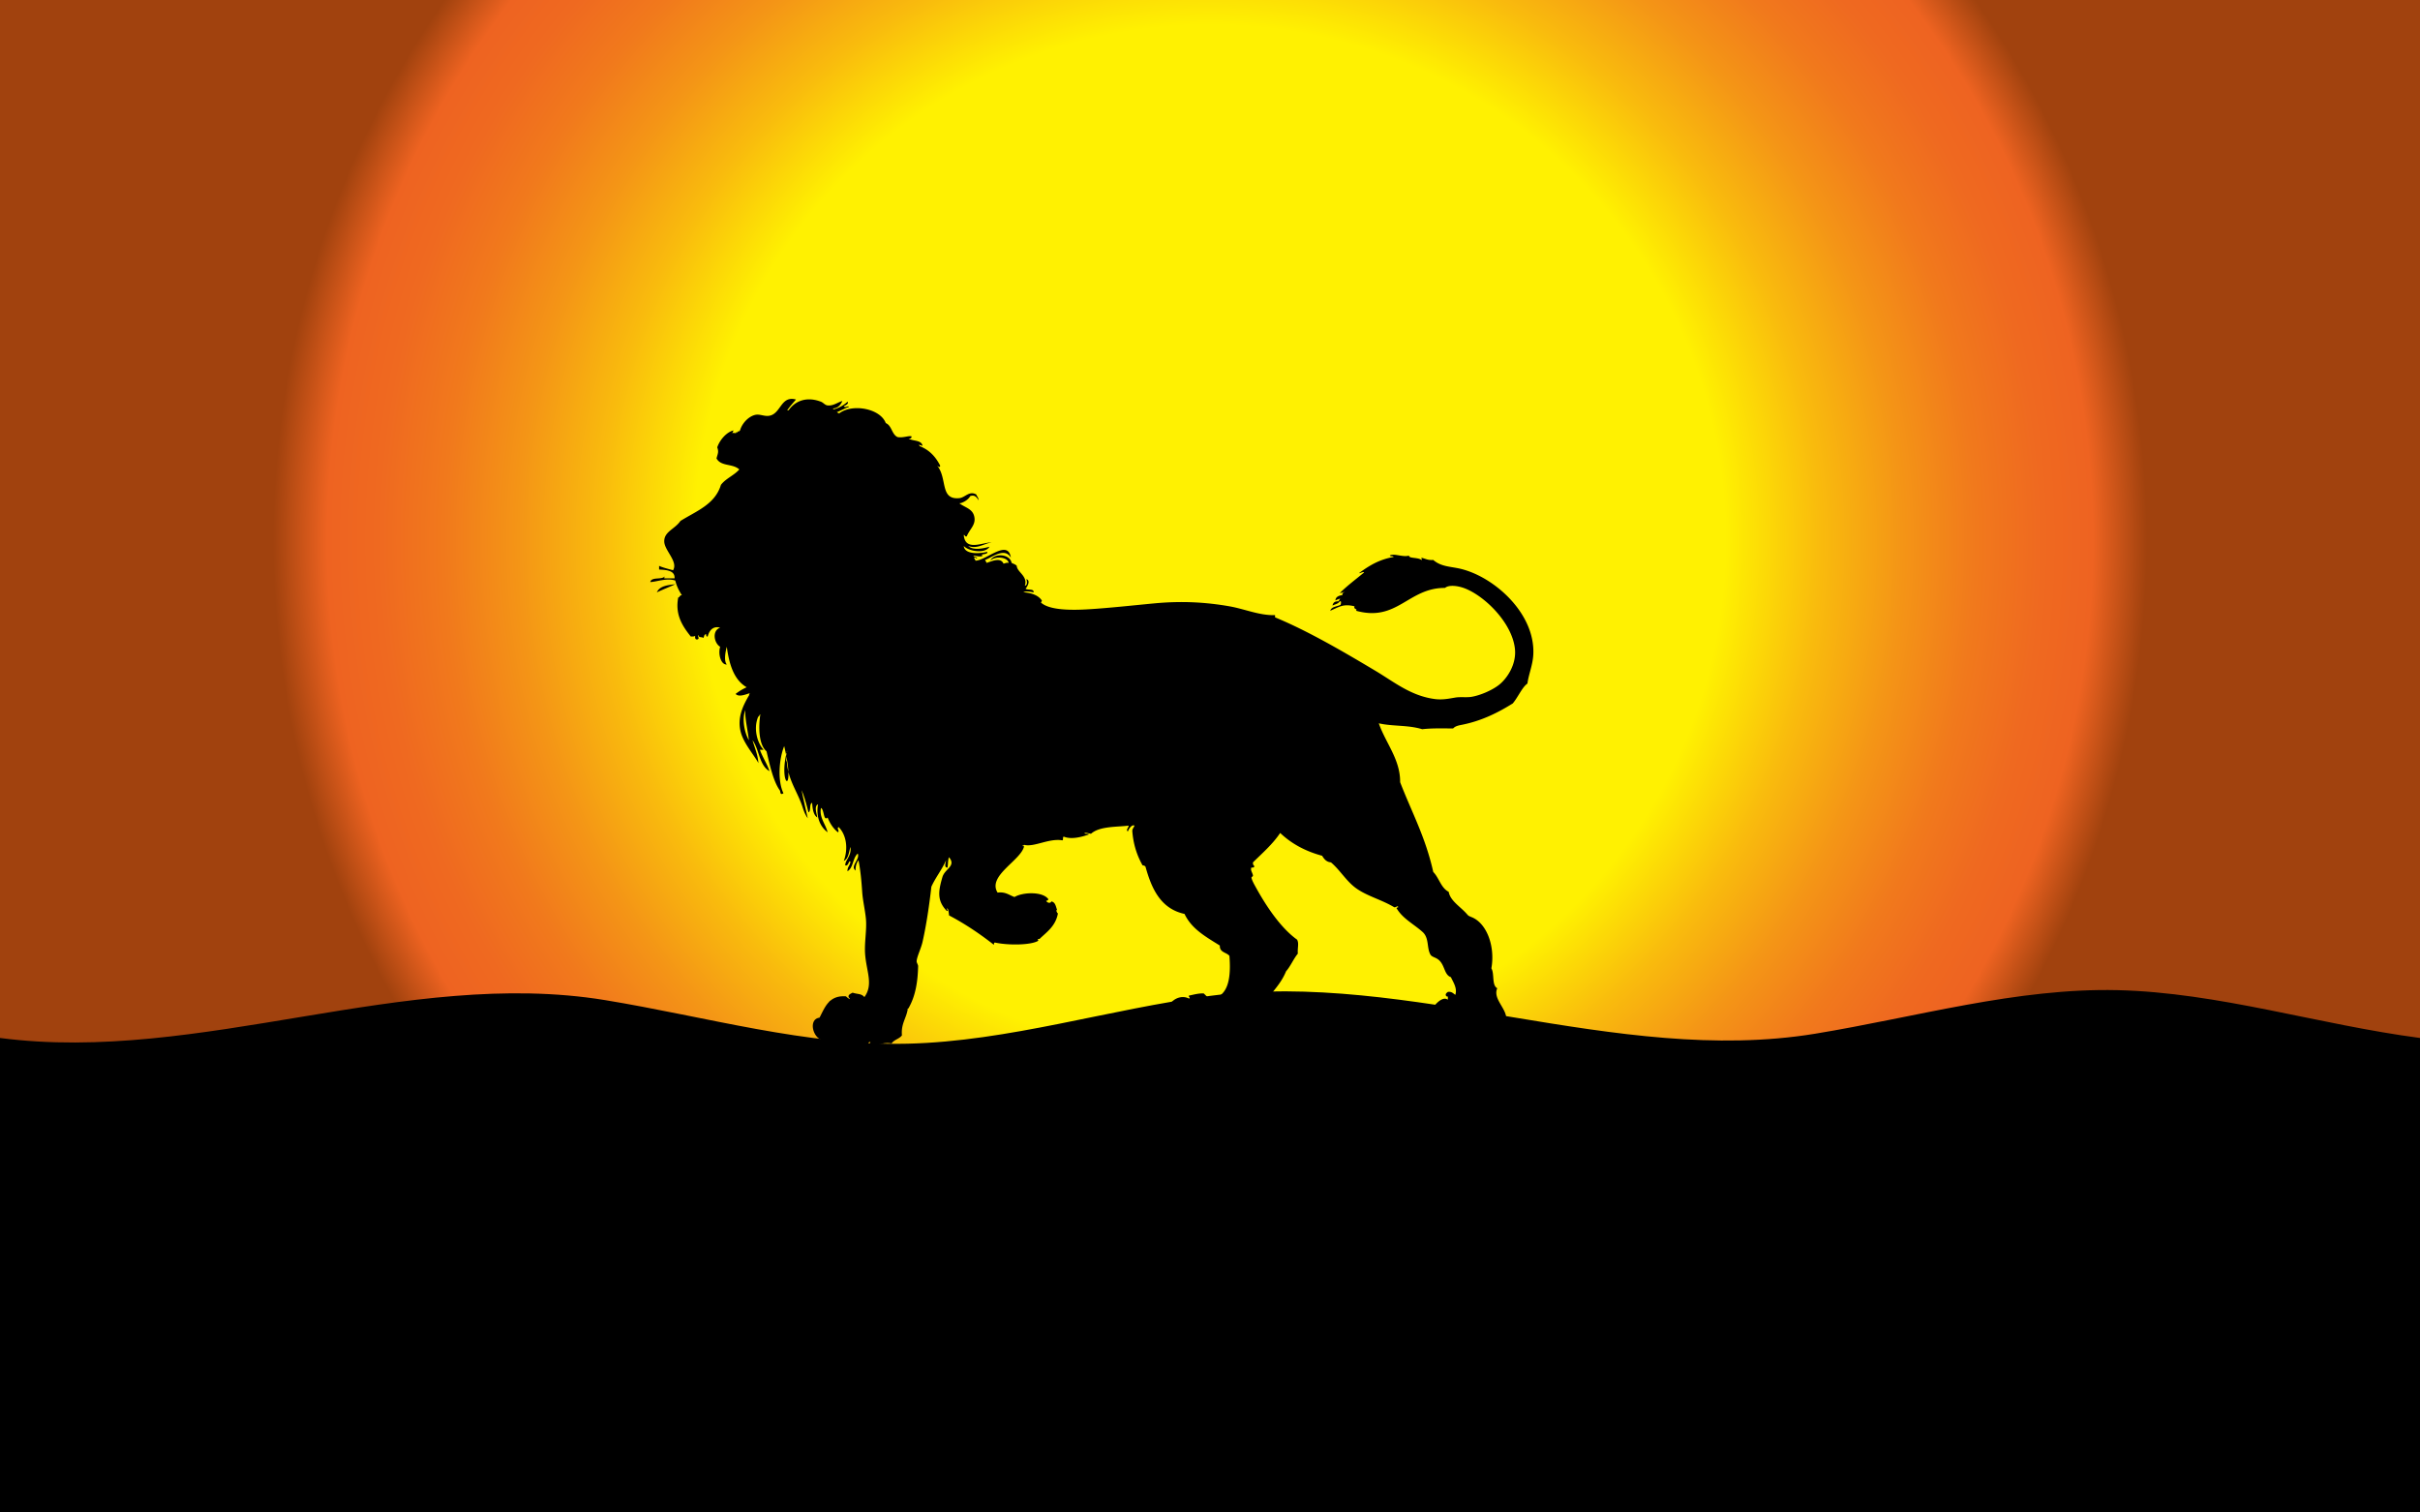
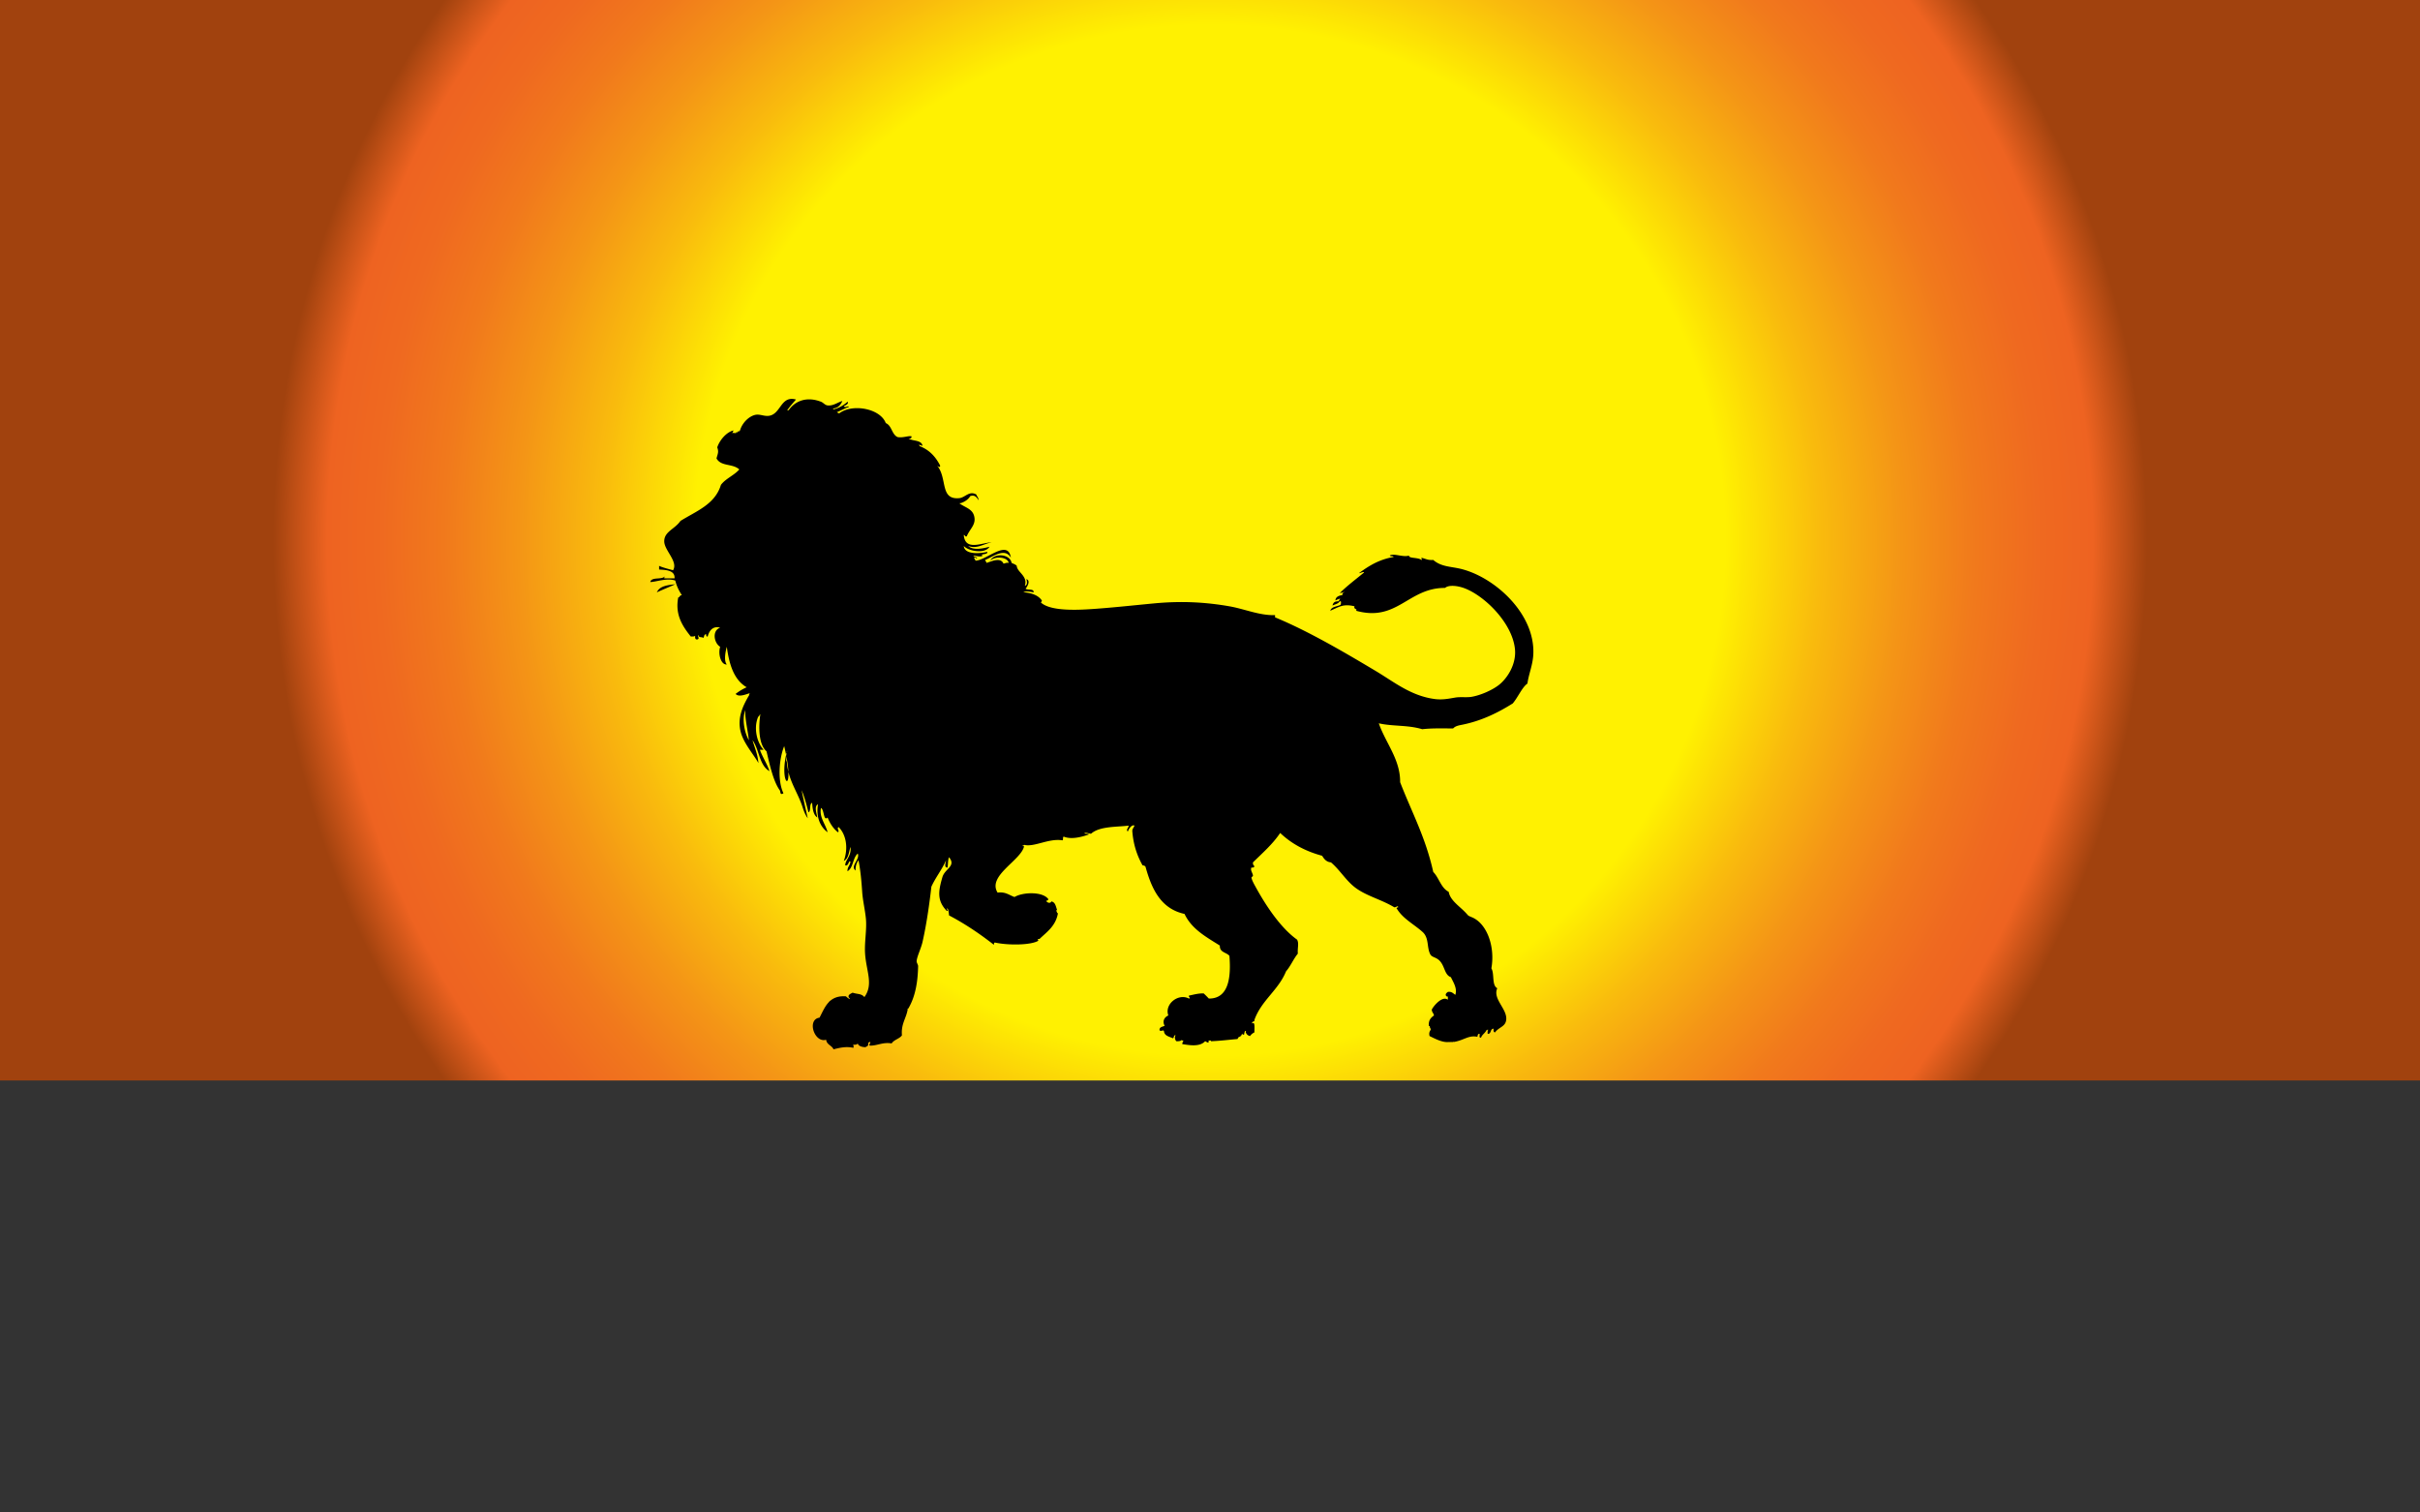
<svg xmlns="http://www.w3.org/2000/svg" viewBox="0 0 2560 1600">
  <rect x="0" y="0" width="2560" height="1600" fill="#333333" stroke="none" />
  <radialGradient id="a" cx="1280" cy="571.5" r="991.215" gradientUnits="userSpaceOnUse">
    <stop offset=".45" stop-color="#fff101" />
    <stop offset=".55" stop-color="#fff101" />
    <stop offset=".559" stop-color="#feec02" />
    <stop offset=".651" stop-color="#f9bb0d" />
    <stop offset=".738" stop-color="#f49516" />
    <stop offset=".818" stop-color="#f1791c" />
    <stop offset=".888" stop-color="#ef6920" />
    <stop offset=".942" stop-color="#ee6321" />
    <stop offset="1" stop-color="#a1420e" />
  </radialGradient>
  <path fill="url(#a)" d="M0 0h2560v1143H0z" />
-   <path d="M2240 1047.445c-106.81-2.458-212.729 28.518-320 46.117-210.58 34.45-428.418-67.695-640-40.055-107.443 14.098-212.845 48.066-320 50.584-106.81 2.457-212.73-28.519-320-46.118-210.58-34.45-428.418 67.695-640 40.055V1600h2560v-26-391.972-84c-107.443-14.098-212.845-48.065-320-50.583z" />
  <path d="M836.726 422.001c-10.854.717-12.058 15.798-22.724 17.776-5.692 1.058-10.275-2.22-15.571-.779-7.101 1.931-13.705 9.175-15.673 16.642-.308-.095-.615-.19-.805 0-.191.191.191.62 0 .811-.382.383-1.24-.382-1.622 0-.191.191.191.62 0 .811-.382.382-1.24-.382-1.622 0-.19.191.192.62 0 .811-.284.285-3.494-.28-4.054 0-.342.17-.47.64-.811.81-.03.016-.07.005-.101.014.98-.905 1.777-1.994 2.11-3.548-6.929 1.638-14.293 9.573-17.124 17.903 1.852 4.94.502 6.739-.78 11.675 4.772 8.794 17.128 5.202 24.13 11.682-5.552 6.38-14.342 9.527-19.46 16.345-6.251 20.736-26.22 27.754-42.813 38.143-5.978 8.751-17.39 11.238-17.124 21.8.237 9.483 14.914 21.23 9.338 30.357-5.605-1.518-11.39-2.98-14.786-4.669v3.89c5.507.454 17.08.197 16.344 9.344h-10.896c-.032-1.07.367-1.712.78-2.338-2.995 4.272-14.256.28-15.573 6.228 6.063-.013 17.305-4.64 26.468-1.559 1.467 6.06 4.03 11.025 7.007 15.572-2.442-.366-2.06 2.098-3.896 2.338-3.691 18.958 5.394 31.29 13.234 41.254 1.92.103 3.754.116 4.675-.78-.155 2.229-.101 4.253 2.332 3.897 3.049-.766-.544-3.343 1.558-4.67-.668 3.26 3.482 1.7 4.669 3.111 1.22-1.116.616-4.055 3.117-3.89.074 1.223-.102 2.695 1.558 2.332 2.076-7.555 6.446-11.135 13.234-9.338-8.968 3.14-6.487 16.439 0 20.24-2.523 7.924 1.029 19.386 7.007 18.682-3.335-3.743-1.418-13.547 0-18.682 2.533 18.742 7.54 35.009 21.013 42.813-4.288 1.94-8.182 4.275-11.675 7.006 3.359 3.966 11.68.1 14.71-.633.04.28.104.571 0 .779-.086.171-.32.235-.406.405-.06.121 0 .27 0 .406v.393c-6.4 10.779-12.894 23.836-8.856 39.132 3.188 12.075 13.82 23.86 18.682 32.695-.752-9.368-4.028-16.22-6.227-24.137 7.145 9.721 7.04 26.688 17.903 32.695-2.718-8.18-7.237-14.553-10.117-22.571h3.89c-6.973-7.683-10.657-22.47-6-34.286.015-.003.039.013.05 0 .033-.033.001-.093 0-.14.036-.087.06-.178.096-.265.112.022.237.073.31 0 .096-.096-.06-.285 0-.406.243-.486.973-.73 1.216-1.216.06-.121-.06-.285 0-.406.08-.161.56-.584.906-.905-2.088 13.726-1.784 32.225 6.538 39.182 3.46 14.778 7.205 31.796 14.007 41.26.99 1.376.023 5.683 3.896 3.11-6.286-12.649-4.829-36.059.78-49.818a245.718 245.718 0 012.027 9.28c.196-.888.4-1.783.633-2.704.006-.023-.007-.054 0-.076.004-.01.02-.017.025-.026.142-.555.225-1.062.38-1.628.004.164 0 .22 0 .373-.034.325-.045.63-.076.95-.096.105-.241.18-.304.305l-.025.101c-.153.6.195 1.366 0 1.951-.06.182-.32.235-.405.406-.06.12 0 .27 0 .405v1.198c1.35 7.08 1.985 12.525 2.185 16.648 3.358 13.71 10.727 24.128 15.02 37.428 1.256 3.889 2.744 7.913 5.449 11.682-5.803-25.498-6.437-29.655-6.437-29.655 2.999 6.96 5.426 16.293 7.203 23.427 3.098-1.573.432-8.913 3.896-10.117.419 6.585 1.28 12.727 5.449 15.565-.503-3.963-3.752-11.98.779-14.006-2.413 13.272 2.407 24.051 10.117 29.578-1.988-8.394-9.102-15.802-7.007-25.689 3.539 1.606 2.53 14.457 7.007 10.118 2.5 6.321 5.992 11.653 10.896 15.571 2.203-1.226-1.757-4.167.78-5.448 8.115 8.07 10.355 22.575 5.448 35.806 4.962-2.306 5.33-9.2 7.006-14.792 1.512 9.377-5.688 13.924-5.448 19.461 3.746 1.116 3.45-5.836 5.448-3.89-.288 4.123-3.344 5.473-3.11 10.117 6.286-3.574 5.476-14.241 10.896-18.682 2.585 6.186-8.426 13.381-2.338 17.91-.142-4.814 1.129-8.22 3.117-10.903 2.193 11.355 3.176 22.829 3.89 33.474.616 9.167 2.913 18.445 3.896 28.027 1.22 11.91-1.759 25.555-.78 38.143 1.418 18.232 8.884 31.83-.778 45.15-3.425-3.944-7.103-2.813-12.455-4.669-2.287 1.262-5.557 2.4-3.89 5.448.224.069.363.05.539.07.033.165.058.333.12.488.036.089.16.117.203.203.013.026.004.326 0 .608-.126-.042-.234-.124-.355-.177-1.32-.803-2.61-1.635-3.61-2.756a33.688 33.688 0 00-3.244-.083c-5.816.14-9.99 1.92-13.228 4.638-.012.002-.027-.007-.038 0-.336.336-.285.311-.228.24.057-.07.12-.187-.177-.038-.244.122-.365.487-.609.609-.06.029-.155-.048-.202 0-.082.082.022.241 0 .348-.02.02-.044.037-.064.057-.05-.01-.106-.033-.14 0-.008.01.004.101 0 .133-4.435 4.487-7.02 10.83-10.097 16.674-13.714 1.79-5.504 27.1 7.006 23.351.604 5.365 6.025 5.91 7.786 10.117 6.354-1.592 13.469-3.316 21.02-1.552.508-1.768.092-2.618-.437-3.351.01.01.02.02.032.026.043.023.36 0 .424 0h2.008c.048 0 .112.034.146 0 .034-.034-.034-.106 0-.14.034-.033.098 0 .146 0 .135 0 .634.026.716 0 .064-.022.079-.115.14-.145.085-.043.223.067.29 0 .034-.034-.033-.112 0-.146.048-.047.238.048.286 0 .033-.034-.034-.106 0-.14.033-.033.105.034.139 0 .034-.033-.034-.111 0-.145.048-.048.244.048.291 0 .034-.034 0-.092 0-.14.048 0 .097.023.14 0 .06-.029.085-.115.145-.145.033-.016.204-.007.324 0 .81 3.154 6.797 3.829 8.444 3.548-.02-.091-.053-.167-.076-.254h.197c.047 0 .105.034.139 0 .034-.034-.034-.105 0-.14.034-.033.112.035.146 0 .033-.033-.034-.111 0-.145.033-.034.103.023.145 0 .06-.029.08-.11.14-.14.057-.029.401.03.43 0 .034-.033-.033-.111 0-.145.034-.034.112.034.146 0 .034-.034-.034-.112 0-.146.034-.033.106.034.14 0 .033-.033-.034-.105 0-.139.067-.067.223.067.291 0 .034-.034-.034-.112 0-.146.034-.033.106.034.14 0 .033-.033-.034-.112 0-.145.033-.034.111.033.145 0 .034-.034-.034-.106 0-.14.034-.033.112.034.146 0 .067-.067-.068-.224 0-.291.034-.034.105.033.14 0 .033-.034-.035-.106 0-.14.033-.034.111.034.145 0 .04-.039-.039-.498 0-.576.03-.06.11-.08.14-.14.02-.042 0-.098 0-.145V1103.175c.473-.454 1.04-.875 2.103-.907.317 1.875-1.422 1.69-.78 3.89 8.187.217 14.016-4.018 23.358-2.338 2.475-4.012 8.194-4.78 10.896-8.565-1.011-11.802 4.127-17.451 5.91-26.455.01-.01.02-.016.026-.026.016-.032.01-.068 0-.108l.02-.095c.026-.001.062.02.082 0 .024-.022 0-.065 0-.101v-.304c-.57-1.293.275-.489.969-1.717 7.24-12.55 9.747-27.52 10.117-44.37.036-1.632-1.701-3.616-1.552-5.455.408-5.005 4.618-13.16 6.227-20.235 3.996-17.573 7.2-39.146 9.338-58.384 4.548-9.983 11.15-17.916 15.572-28.026-.078 2.4-2.665 7.89 1.552 7.786.577-3.575.277-8.03 1.558-10.903 7.86 9.5-4.382 11.964-7.006 21.02-4.214 14.547-6.029 24.79 4.675 35.806 2.218-.171-.397-1.956-.025-2.743.145.079.406-.127.532 0 .135.135-.135.441 0 .576.135.135.405-.085.576 0 .006.003.008.01.013.013.67 2.017 1.1 4.27 1.235 6.823 17.172 9.04 32.805 19.622 47.488 31.143.075-1.223-.102-2.7 1.559-2.337 13.178 2.906 38.534 2.92 45.929-2.338-.402-.112-.839-.174-1.26-.26.028-.023.06-.044.075-.076.023-.042-.023-.096 0-.14.03-.06.117-.084.146-.145.022-.043-.016-.094 0-.14.033-.1.105-.19.14-.29.015-.046-.024-.097 0-.14.028-.06.116-.085.145-.146.032-.062.016-.149 0-.234.514.003 1 .036 1.546.006 7.246-7.103 17.054-13.336 19.46-27.24-.426-.02-.68-.21-.937-.4.004-.107.02-.336 0-.374-.029-.06-.116-.085-.145-.145-.043-.086.067-.218 0-.285-.034-.034-.106.033-.14 0-.033-.034.023-.097 0-.14-.029-.06-.116-.085-.145-.146-.039-.076.038-.208 0-.285-.03-.06-.117-.085-.146-.145-.05-.1.05-.666 0-.716-.034-.034-.106.034-.14 0-.071-.072.072-.36 0-.43-.033-.035-.111.033-.145 0-.068-.069.067-.219 0-.286-.034-.034-.106.034-.14 0-.006-.007.002-.07 0-.095.376.115.609.171 1.147.342-1.47-3.724-1.777-8.598-6.227-9.338-.925 2.56-4.79 1.316-5.455-.78 1.34.043 1.997-.597 2.338-1.558-5.719-8.323-27.006-7.653-35.806-2.337-5.634-1.891-9.31-5.743-17.91-4.669-11.186-17.814 24.933-34.094 28.027-49.04a11.191 11.191 0 01-1.755-.222c-.006-.08 0-.156 0-.234.135 0 .31.095.406 0 .095-.096-.096-.31 0-.406.19-.19.569.121.81 0 .08-.04.377-.37.596-.595 10.495 2.737 26.09-7.182 40.443-4.777 1.343-.47-.06-3.689 1.559-3.89 8.076 3.354 19.458.163 26.468-2.337-.542-1.531-4.342.19-4.67-1.559 3.13-.535 4.445.744 7.007.78 8.982-8.129 27.798-7.018 39.702-8.565.23 2.105-3.254 4.45-.779 6.227.937-2.974 4.233-7.674 7.007-6.227-.65 1.949-2.143 3.06-2.344 5.454 1.07 14.758 5.19 26.468 10.902 36.585 1.45.107 2.598.508 3.11 1.552 6.595 23.763 16.325 44.4 41.261 49.82 7.535 16.08 22.882 24.35 37.37 33.474-.395 7.402 6.965 7.04 10.118 10.896 1.473 19.105.838 45.426-21.8 45.15a102.806 102.806 0 00-5.447-5.448c-6.046-.078-10.586 1.355-15.572 2.338-.743 1.45 2.332 2.598 0 3.11-11.398-5.913-26.142 6.084-21.793 17.91-4.252 1.797-6.604 6.147-3.896 10.896-2.244 1.129-5.616 1.127-5.448 4.669 1.632 1.894 3.46-.687 4.67.78.385 5.319 5.552 5.855 9.337 7.779 1.83-.247.467-3.688 3.117-3.11-1.628 1.718-.61 5.185.78 6.226 2.263.053 4.374-.046 5.46-1.171.097-.007.204-.044.291 0 .171.085.235.32.406.405.241.121.62-.191.81 0 .096.096-.095.31 0 .405.06.06.438.03.824 0-.917.524-1.544 1.522-1.565 3.472 4.774.466 17.88 3.76 24.086-3.066h.14c1.553.486 2.45 2.147 3.795.735-.082-.606-.231-1.085-.387-1.546H1280.651c.1 0 .203.01.298 0 .041.248.096.456.126.766 9.744-.376 18.712-1.526 28.02-2.337.36-.75.804-1.414 1.248-2.078.305 0 .71.006.716 0 .096-.096-.095-.31 0-.405.136-.136.676.135.811 0 .096-.096-.096-.31 0-.406.096-.096.285.06.406 0 1.687-.844-.434.03.405-.81.096-.096.31.095.405 0 .096-.096-.095-.31 0-.406s.31.095.406 0c.19-.191-.191-.62 0-.811.096-.096.31.096.405 0 .191-.191-.19-.62 0-.811.01-.01.033.003.045 0 .354.719.897 1.247 2.16 1.058.09-1.538.49-2.652.963-3.896h.887c.11 0 .218.01.33 0-.216.253-.405.534-.64.766.596 2.517 2.16 4.07 4.675 4.67 1.216-1.639 2.726-2.979 4.669-3.89-.052-4.81.805-11.846-2.338-9.345-.827-2.903 2.922-1.23 2.338-3.89 7.489-20.79 25.3-31.26 33.468-51.377 4.846-5.533 7.774-12.99 12.455-18.688-.506-6.416 1.426-10.599-.773-14.793-17.11-12.147-32.603-35.27-43.592-55.267-1.563-2.848-3.942-6.876-4.669-10.123-.233-1.022 1.6-1.378 1.552-2.332-.13-2.685-3.174-5.98-1.552-8.565 1.774.218 2.92-.19 3.11-1.558-1.154-.662-1.668-1.954-1.551-3.89 10.051-9.932 20.794-19.165 28.799-31.137 11.68 11.155 26.398 19.275 44.377 24.13 2.063 3.39 4.388 6.504 9.338 7 9.471 7.922 16.12 19.749 26.468 27.248 11.761 8.52 27.422 12.277 40.481 20.24 1.143.228 2.574-.822 3.573-1.14.036.013.096-.003.12.026.136.135-.135.435 0 .57.199.199.58-.029.875-.063-.352.855-1.651.766-2.237 1.387 6.54 11.37 18.679 17.133 28.027 25.69 6.594 6.454 3.971 16.205 7.78 23.35 1.624 3.052 5.828 2.942 9.344 6.228 6.25 5.838 5.367 15.402 12.454 17.909 2.27 5.002 7.02 11.653 4.67 18.682-2.232-1.398-3.638-3.63-7.787-3.117-1.378.892-3.547 2.69-1.552 4.676.699.281 1.14.309 1.457.208v.31c.136 0 0 .541 0 .406V1056.51c.136 0 0 .54 0 .406v-.406c-.27 0 .191.62 0 .811-.095.096-.31-.096-.405 0-.016.016.003.043 0 .063a4.637 4.637 0 00-3.193-.887c-5.083.423-11.35 7.515-13.418 11.505.046 2.812 1.942 3.769 2.338 6.227-3.175 2.274-5.938 4.958-5.448 10.897.298.232.673.387 1.07.52-.006.585-.025 1.218 0 1.272.086.171.32.235.406.406.06.12-.06.284 0 .405.086.171.32.235.405.406.121.241-.19.62 0 .81.096.096.31-.095.406 0 .026.026-.01.119 0 .165-1.663 1.803-2.322 4.064-1.508 6.912 5.806 2.774 13.8 7.237 20.9 6.234.022.022.04.055.07.07.123.061 1.033 0 1.216 0h2.432c0-.136.54 0 .406 0 .17-.086.234-.32.405-.406.08-.04.174-.013.266 0 .003.113-.013.215-.006.33 10.901-1.81 15.412-7.389 24.909-5.449.328-1.489.285-3.35 2.338-3.117.344 1.473-1.06 4.688 1.558 3.89 1.164-3.33 4.35-4.633 5.657-7.818h.551c.136 0 .31.096.406 0 .096-.095-.096-.31 0-.405.152-.152.589-.02.912 0-.592 1.213-.828 2.621-.538 4.327 4.129.237 2.348-5.435 6.227-5.448-.12 1.933-.148 3.776 1.552 3.89 3.834-5.417 10.462-5.838 11.682-12.455 2.18-11.859-14.537-22.473-9.344-34.254-6.027-3.055-2.776-15.386-6.228-21.013 4.215-23.46-5.042-48.733-21.944-54.577-.087-.1-.163-.215-.28-.273-.17-.085-.378 0-.57 0-.19-.19-.334-.455-.576-.576-.17-.086-.399.085-.57 0-.68-.34-1.031-1.343-1.704-1.698-6.593-7.886-17.781-13.98-19.506-23.839-8.261-4.19-10.133-14.773-16.344-21.02-8.151-36.785-22.821-63.321-35.033-94.969.26-23.97-15.219-41.262-22.572-62.274 15.005 3.4 30.597 1.59 45.93 6.228 10.687-1.226 22.808-.835 32.695-.78 2.29-2.604 5.948-3.218 9.337-3.896 20.545-4.11 37.699-12.555 53.716-22.572 5.44-6.279 10.074-17.38 15.565-21.02 1.223-9.792 5.744-19.761 6.234-31.136 1.868-43.328-41.456-81.828-77.073-90.3-10.357-2.466-20.447-2.063-28.8-9.345-5.812.367-7.242-1.014-12.454-2.33-.308 1.339 1.155 1.99 0 2.33-3.937-3.042-13.552-1.295-13.234-4.669-5.783 2.203-16.27-2.786-20.24 0 .473 1.347 3.688-.06 3.89 1.559-15.314 2.588-26.307 9.501-36.586 17.124 1.7.068 5.04-2.132 5.455-.78-8.641 7.188-17.755 13.908-25.69 21.8 1.477-.045 3.218-.658 5.107-1.464.02.063.039.126 0 .165-.067.067-.224-.068-.291 0s.067.223 0 .291c-.136.135-.435-.135-.57 0-.068.068.067.218 0 .285-.068.068-.218-.067-.285 0-.068.068.067.218 0 .285-.068.068-.225-.067-.292 0-.067.068.068.218 0 .285-.135.135-.435-.135-.57 0-.067.068.043.206 0 .292-.06.12-.231.164-.291.285-.043.085 0 .19 0 .285v1.355c-3.734.663-7.092 1.702-7.47 5.721 1.332-.665 3.042-1.326 4.891-1.913.1-.032.185-.07.285-.102.01.038.023.078 0 .102-.067.067-.217-.068-.285 0s.043.2 0 .285c-.06.12-.224.164-.285.285-.085.171.135.441 0 .577-.067.067-.218-.068-.285 0-.067.067.067.217 0 .285-.066.066-.216-.058-.285 0-.01.122-.041.285-.007.285.096 0-.067-.218 0-.285h.007c.016-.182-.007-.284-.292.285-.056.113.06.803 0 .861-.067.068-.217-.067-.285 0-.096.096-.115.158-.088.203-3.5.214-5.386.544-6.48 4.58 2.675-1.382 6.28-1.836 7.677-4.498h1.153c.376 1.37.304 1.841-.272 3.725-3.815 1.895-9.59 1.826-10.897 6.228 8.833-3.643 13.36-7.73 25.689-4.675-1.275 3.548 3.777 2.463 1.552 4.675 43.697 12.176 55.118-24.322 94.196-24.137 3.358-3.003 10.86-2.53 17.124-.779 21.602 6.043 53.842 36.348 56.832 65.39 1.71 16.62-8.629 31.582-17.124 38.144-7.35 5.676-19.561 10.901-28.805 12.461-5.151.87-11.606-.145-17.124.773-6.896 1.148-13.557 2.652-21.799 1.559-25.241-3.345-42.962-18.042-62.274-29.579-35.497-21.206-72.042-42.502-106.65-56.832v-2.331c-16.708.454-32.073-6.516-48.261-9.345-24.716-4.32-50.173-5.857-79.404-3.11-21.602 2.03-47.84 4.93-69.287 6.227-16.104.973-41.12 1.557-50.598-7.006-.454-.412 1.334-1.501.779-2.338-3.652-5.507-11.304-8.153-19.461-8.559 2.676-1.712 7.964-.506 10.896 0 .14-4.29-6.36-1.943-8.559-3.896 1.736-1.897 5.655-8.634.78-10.117.862 2.164 1.419 6.585-1.559 7.007 3.464-10.178-8.341-14.384-8.565-21.02-1.314-1.544-3.573-2.137-5.448-3.117-1.881-9.72-18.676-10.706-22.572-2.331 5.316-5.362 18.582-3.79 19.461 2.331-2.526-.45-3.628.53-5.454.78-3.14-7.1-12.551-2.415-17.903-.78-.406-1.151-1.153-1.959-1.558-3.11 7.846-3.023 20.902-13.694 27.247-2.338-2.939-20.227-25.805 2.74-37.365 3.117-.405-1.152-1.153-1.965-1.558-3.117 1.774-1.07 2.929 2.008 3.117 0-1.165-.911-3.19-.966-3.896-2.331 2.624.263 7.85 1.969 10.123 0-4.79-1.966 5.833-.52 4.67-3.896-9.498 2.222-24.129 2.595-24.91-6.228 4.803 5.485 22.479 8.765 27.247.78-6.776 1.913-17.31 4.209-22.578-.78 9.442 3.464 16.258-2.27 24.909-3.89-10.48.406-28.262 9.613-29.579-7.785 1.548.01.986 2.126 3.11 1.558 3.313-8.203 10.369-12.519 7.787-21.799-2.102-7.554-9.526-8.709-15.566-13.234.451-.043.833-.155 1.261-.221h.266c.023 0 .047.007.07 0 .05-.017.094-.057.146-.07.51-.128-.367.219.354-.07.01-.003.017-.009.026-.012 4.47-1.682 7.637-4.166 9.44-7.267 3.163-1.047 6.114-.55 8.672 4.53.179-3.036-1.67-4.038-2.331-6.228-7.606-4.206-11.763 3.29-17.903 3.89-20.833 2.037-12.443-20.666-23.357-34.254 1.372.678 2.413 2.605 3.116 0-4.72-9.444-11.52-16.812-21.742-20.753-.015-.04.005.046-.044-.102-.074-.223.13.028-.101-.202-.016-.03.015-.071 0-.102-.043-.085-.16-.117-.203-.202-.015-.03.019-.074 0-.102-.053-.08-.15-.123-.203-.202-.019-.029.015-.072 0-.102-.021-.043-.08-.058-.101-.101-.015-.03.015-.071 0-.101-.211-.422.007.108-.203-.102-.024-.024.015-.07 0-.101-.021-.043-.08-.059-.101-.101-.002-.004 0-.009 0-.013 1.618.47 3.065.893 4.016 1.267-1.048-6.478-10.225-4.818-14.792-7.78 2.033.221 3.344-.287 3.11-2.337-3.208-.886-8.86 1.853-14.786.779-6.205-2.877-5.997-12.165-12.455-14.792-5.78-15.562-35.833-21.04-49.617-9.978.029-.216.13-.453-.013-.595-.191-.191-.57.12-.81 0-.343-.171-.47-.64-.812-.811-.228-.114-.567.129-.766 0 4.444-1.835 8.493-4.062 13.094-5.74-.778-1.751-4.247 1.683-5.454-.779 1.833-.967 5.605-2.567 3.896-4.669-4.027 3.736-8.972 6.63-14.419 8.02.008-.028.018-.058 0-.076-.047-.048-.142.03-.202 0-.086-.042-.135-.135-.203-.202s-.117-.16-.203-.203c-.06-.03-.155.048-.203 0-.047-.048.048-.155 0-.203-.047-.048-.142.03-.202 0-.08-.04-.116-.142-.19-.19 4.186-.203 7.75-2.2 10.174-7.925-5.05 1.427-9.578 5.324-15.572 4.669-2.906-.318-4.38-2.865-7.006-3.89-4.461-1.743-8.828-2.564-12.95-2.509-8.609.117-16.115 4.103-21.247 11.467h-.849c-.068 0-.143-.03-.203 0-.085.043-.117.16-.203.203-.12.06-.284-.06-.405 0 2.862-4.103 6.157-7.766 9.388-11.499-1.999-.564-3.744-.755-5.295-.653zm700.571 680.324h-.405c0 .136.284.06.405 0zm-5.676-47.437v-.405c-.135 0 0 .27 0 .405zM834.008 816.493a60.55 60.55 0 01-1.621-10.39c-.062-.046-.125-.091-.159-.158-.12-.242.191-.62 0-.81-.095-.097-.31.095-.405 0s0-.271 0-.406v-4.885c-.083-.434-.14-.809-.228-1.254-5.717 25.788 3.357 37.361 2.413 17.903zm3.085-383.19c0 .012.01.029 0 .038-.004.004-.05-.002-.063 0l.063-.038zM714.358 618.047c-8.45.888-16.73 1.954-19.462 8.565 6.329-3.014 13.085-5.6 19.462-8.565zm704.309 14.843c.003.028.019.063 0 .082-.045.044-.166.012-.266 0 .09-.027.175-.057.266-.082zM788.313 751.165c-.171 10.11 2.693 20.921 3.89 31.917-4.304-7.428-7.594-21.31-3.89-31.917zm730.771 319.536c.12.026.285-.089.374 0 .067.067.016.183 0 .285-.055.042-.133.085-.184.127-.041-.152-.129-.272-.19-.412z" />
</svg>